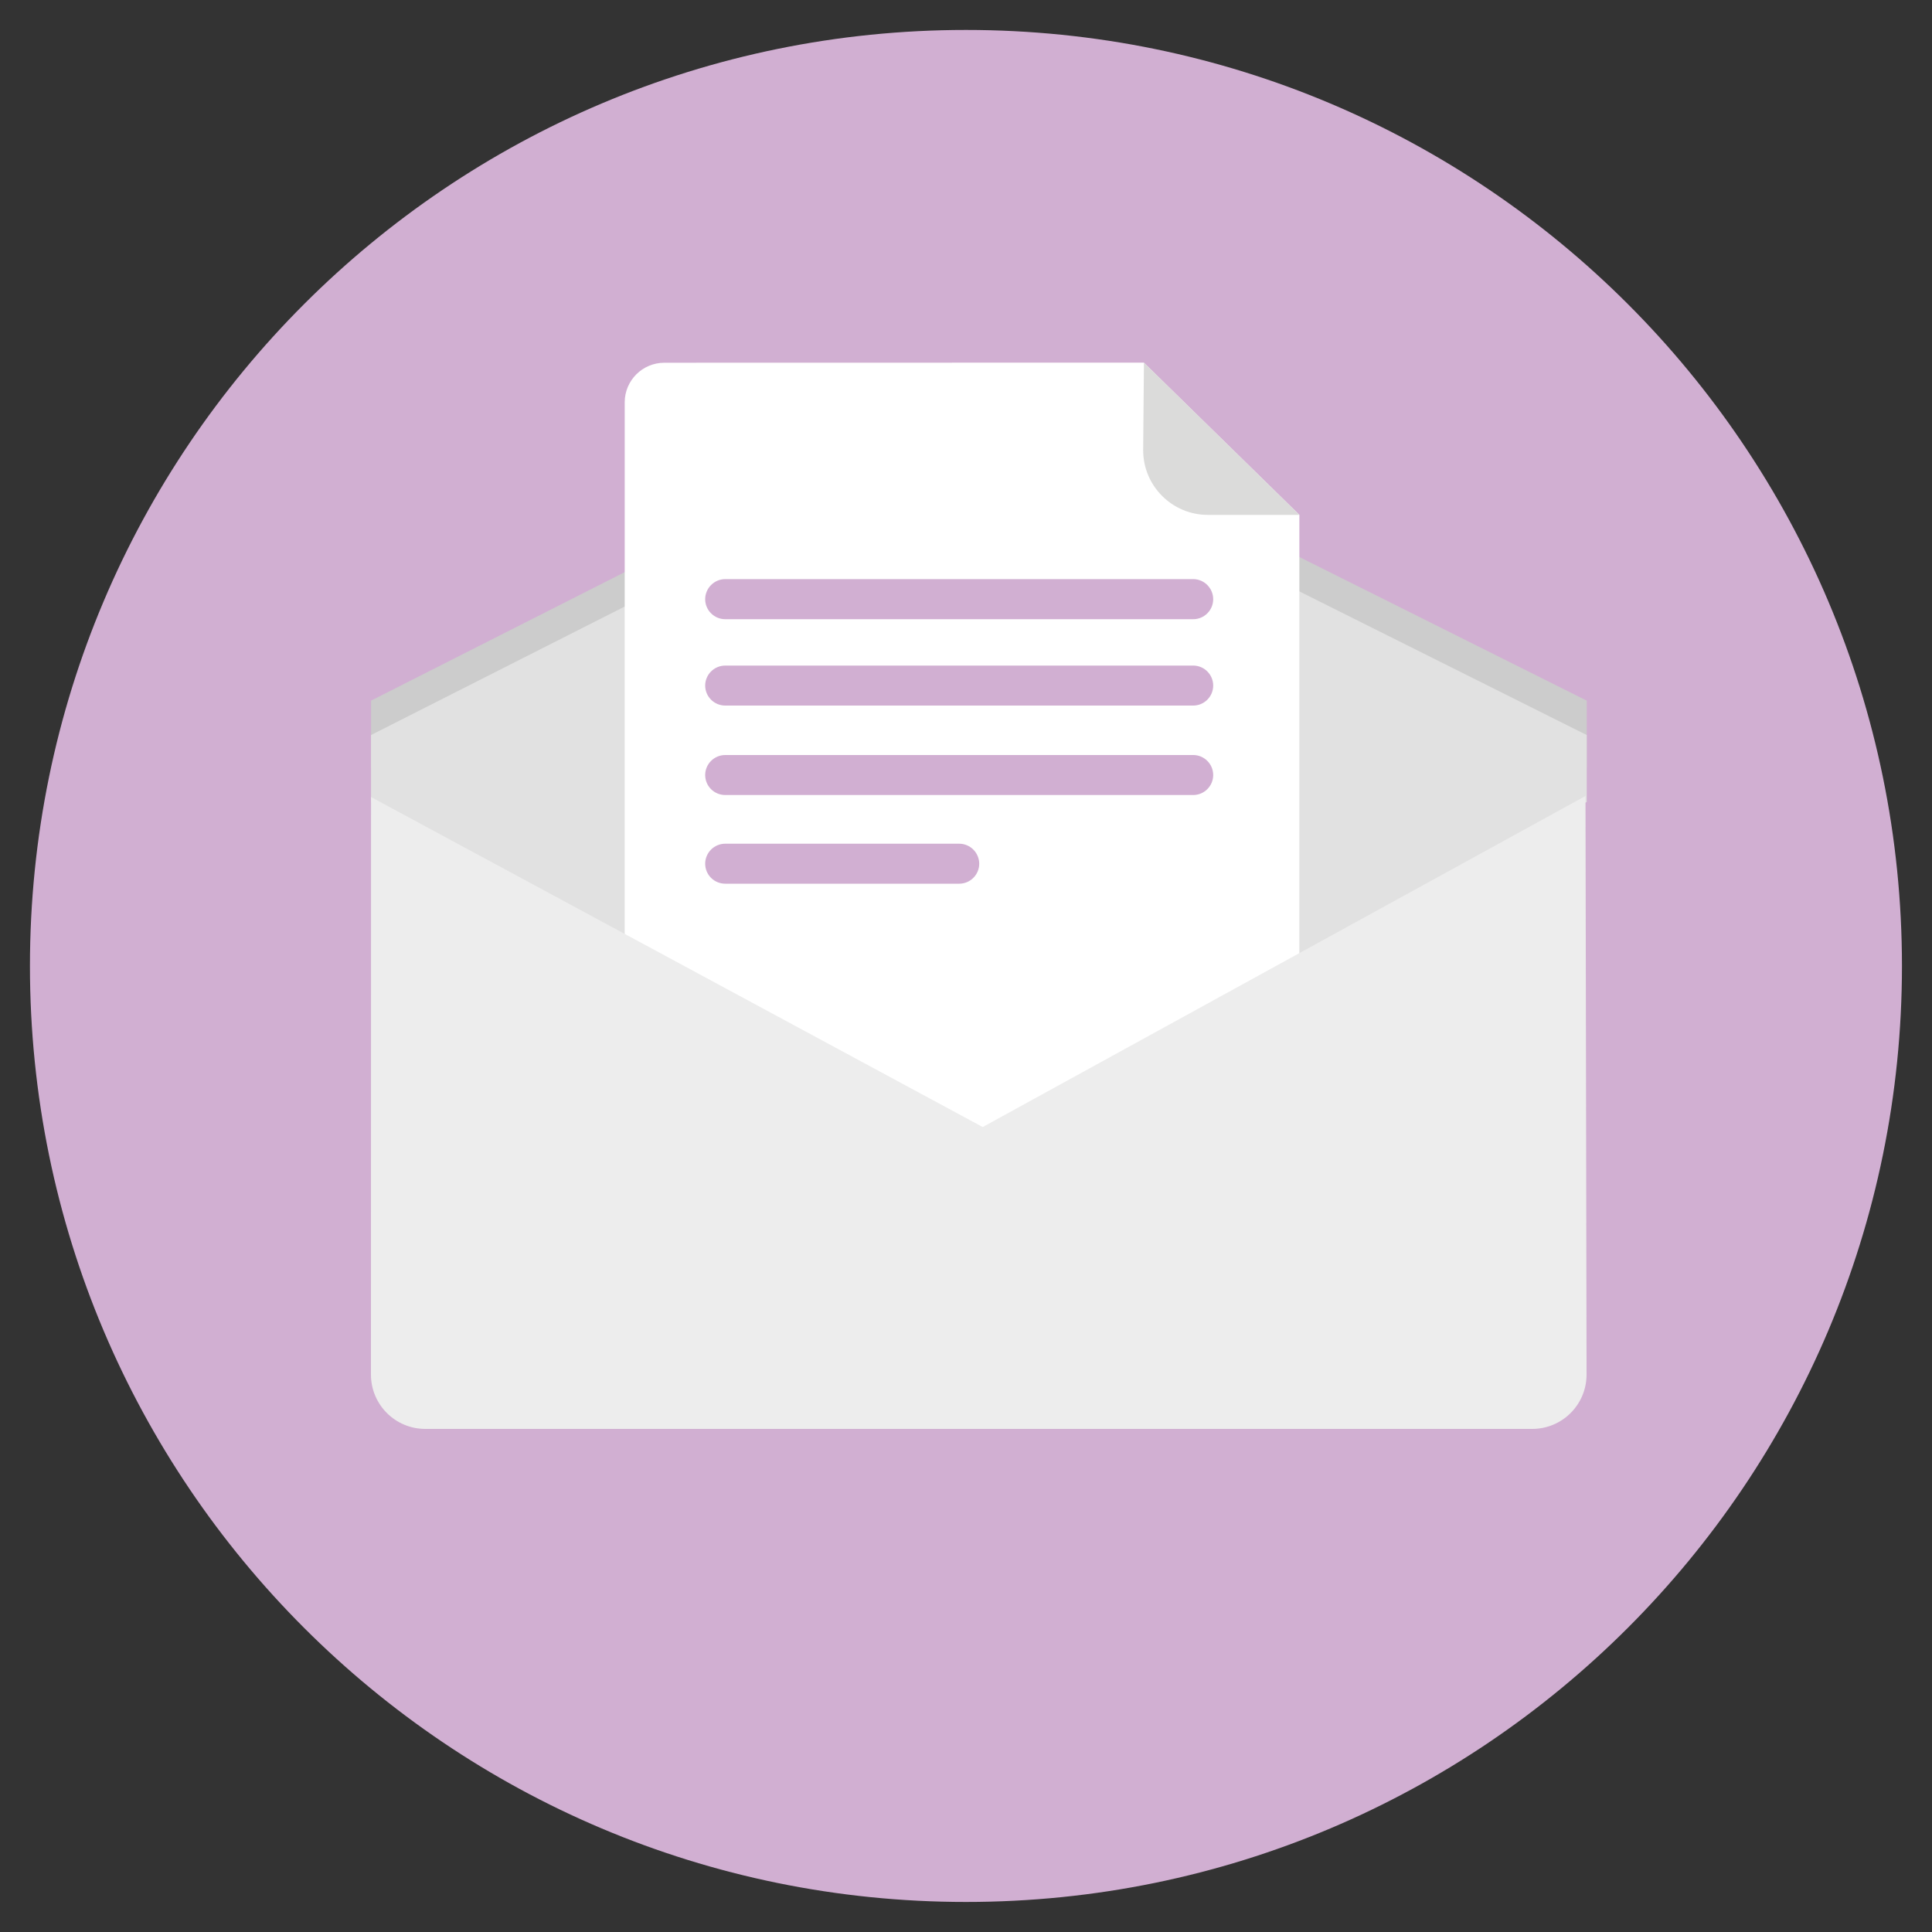
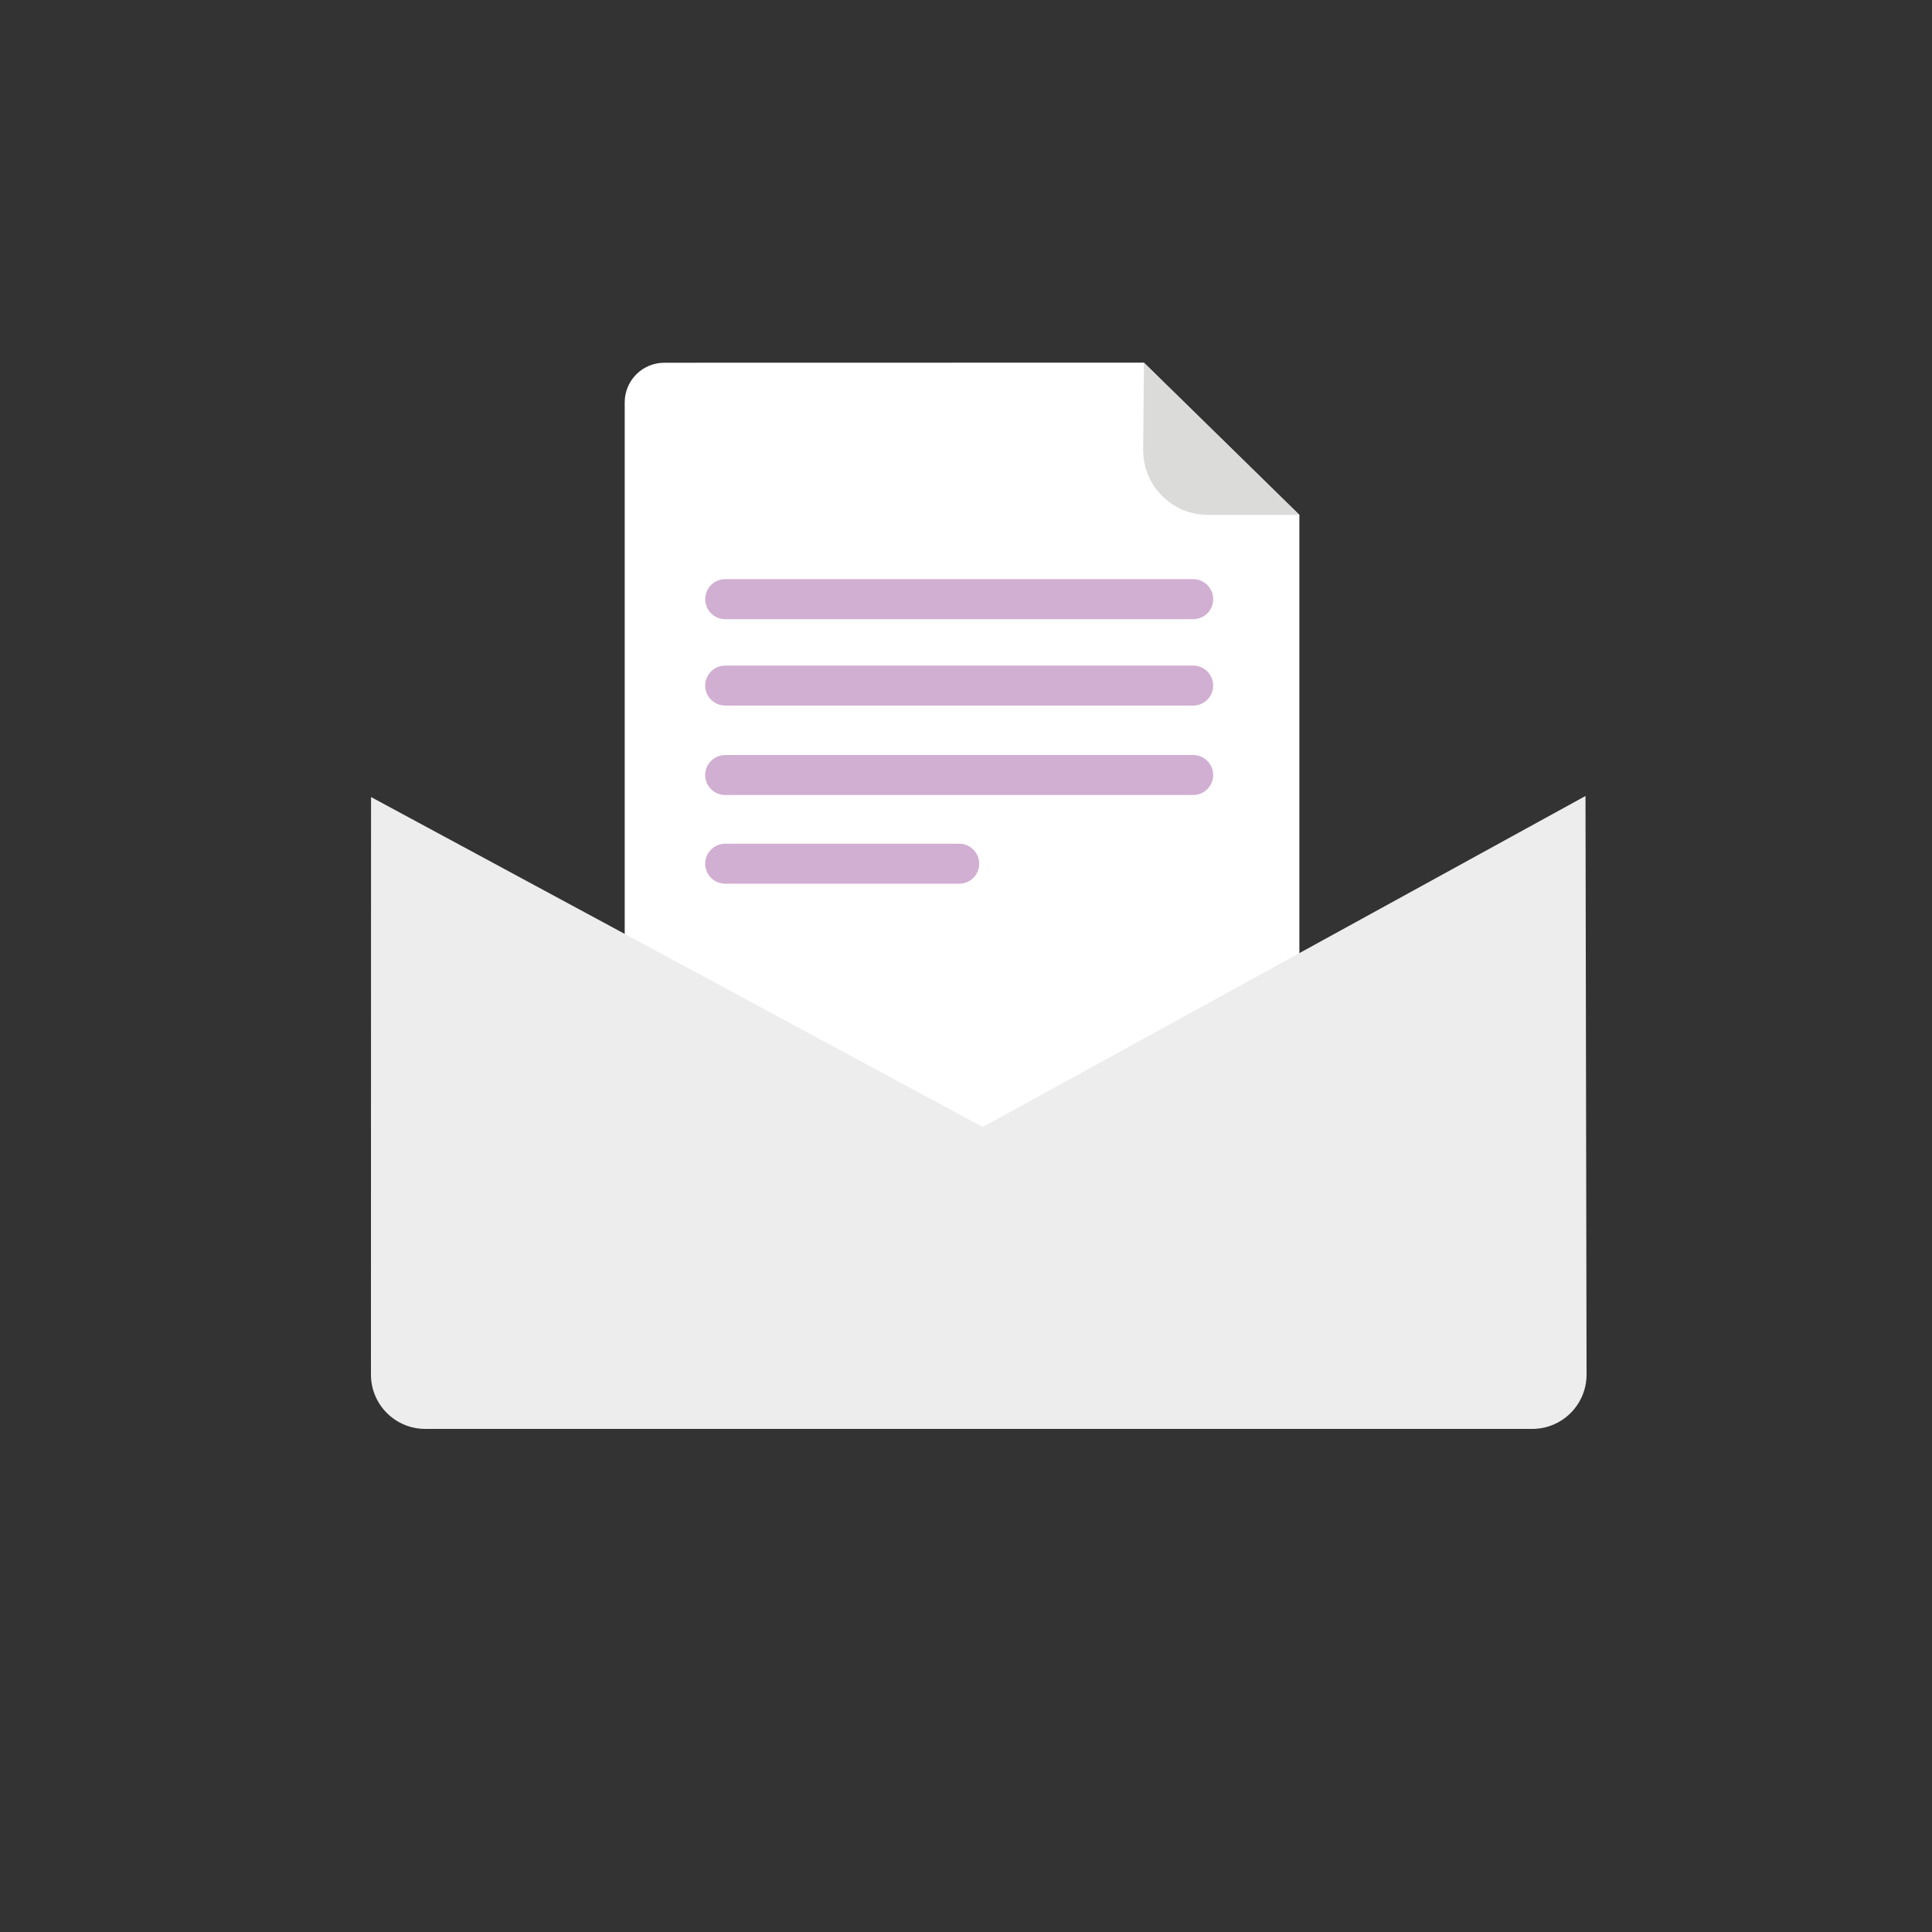
<svg xmlns="http://www.w3.org/2000/svg" version="1.1" id="Layer_1" x="0px" y="0px" width="20px" height="20px" viewBox="0 0 20 20" enable-background="new 0 0 20 20" xml:space="preserve">
  <rect x="0" y="0" width="20" height="20" fill="#333333" stroke="none" />
-   <path fill="#D1AFD2" d="M19.689,10c0,5.352-4.338,9.689-9.689,9.689c-5.352,0-9.69-4.336-9.69-9.689c0-5.352,4.338-9.69,9.69-9.69  C15.352,0.31,19.689,4.647,19.689,10z" />
-   <path fill="#CCCCCC" d="M16.426,7.253l-6.335-3.166l-6.25,3.166c0,0.085,0,0.608,0,0.693l6.335,3.385l6.25-3.385  C16.426,7.861,16.426,7.338,16.426,7.253z" />
-   <path fill="#E1E1E1" d="M16.426,7.609l-6.335-3.166l-6.25,3.166c0,0.085,0,0.608,0,0.693l6.335,3.386l6.25-3.386  C16.426,8.218,16.426,7.694,16.426,7.609z" />
  <path fill="#FFFFFF" d="M6.878,3.755c-0.228,0-0.411,0.184-0.411,0.41V12.4c0,0.228,0.184,0.41,0.411,0.41h6.162  c0.228,0,0.411-0.185,0.411-0.41V5.33l-1.61-1.576L6.878,3.755L6.878,3.755z" />
  <path fill="#DBDBDA" d="M13.451,5.33h-0.948c-0.369,0-0.669-0.3-0.669-0.669l0.008-0.907L13.451,5.33L13.451,5.33z" />
  <path fill="#D1AFD2" d="M12.559,6.203c0,0.114-0.093,0.207-0.207,0.207H7.508C7.393,6.41,7.3,6.317,7.3,6.203l0,0  c0-0.114,0.093-0.208,0.208-0.208h4.844C12.466,5.995,12.559,6.089,12.559,6.203L12.559,6.203z" />
  <path fill="#D1AFD2" d="M12.559,7.097c0,0.114-0.093,0.207-0.207,0.207H7.508C7.393,7.304,7.3,7.211,7.3,7.097l0,0  c0-0.114,0.093-0.207,0.208-0.207h4.844C12.466,6.89,12.559,6.983,12.559,7.097L12.559,7.097z" />
-   <path fill="#D1AFD2" d="M12.559,8.023c0,0.114-0.093,0.207-0.207,0.207H7.508C7.393,8.23,7.3,8.138,7.3,8.023l0,0  c0-0.114,0.093-0.207,0.208-0.207h4.844C12.466,7.816,12.559,7.909,12.559,8.023L12.559,8.023z" />
+   <path fill="#D1AFD2" d="M12.559,8.023c0,0.114-0.093,0.207-0.207,0.207H7.508C7.393,8.23,7.3,8.138,7.3,8.023c0-0.114,0.093-0.207,0.208-0.207h4.844C12.466,7.816,12.559,7.909,12.559,8.023L12.559,8.023z" />
  <path fill="#D1AFD2" d="M10.137,8.941c0,0.114-0.093,0.207-0.207,0.207H7.508C7.393,9.148,7.3,9.056,7.3,8.941l0,0  c0-0.114,0.093-0.207,0.208-0.207h2.421C10.044,8.734,10.136,8.827,10.137,8.941L10.137,8.941L10.137,8.941z" />
  <path fill="#EDEDED" d="M3.841,8.251L3.84,14.229c0,0.312,0.252,0.563,0.563,0.563h11.458c0.312,0,0.563-0.252,0.563-0.563  l-0.011-5.989l-6.24,3.427L3.841,8.251L3.841,8.251z" />
</svg>